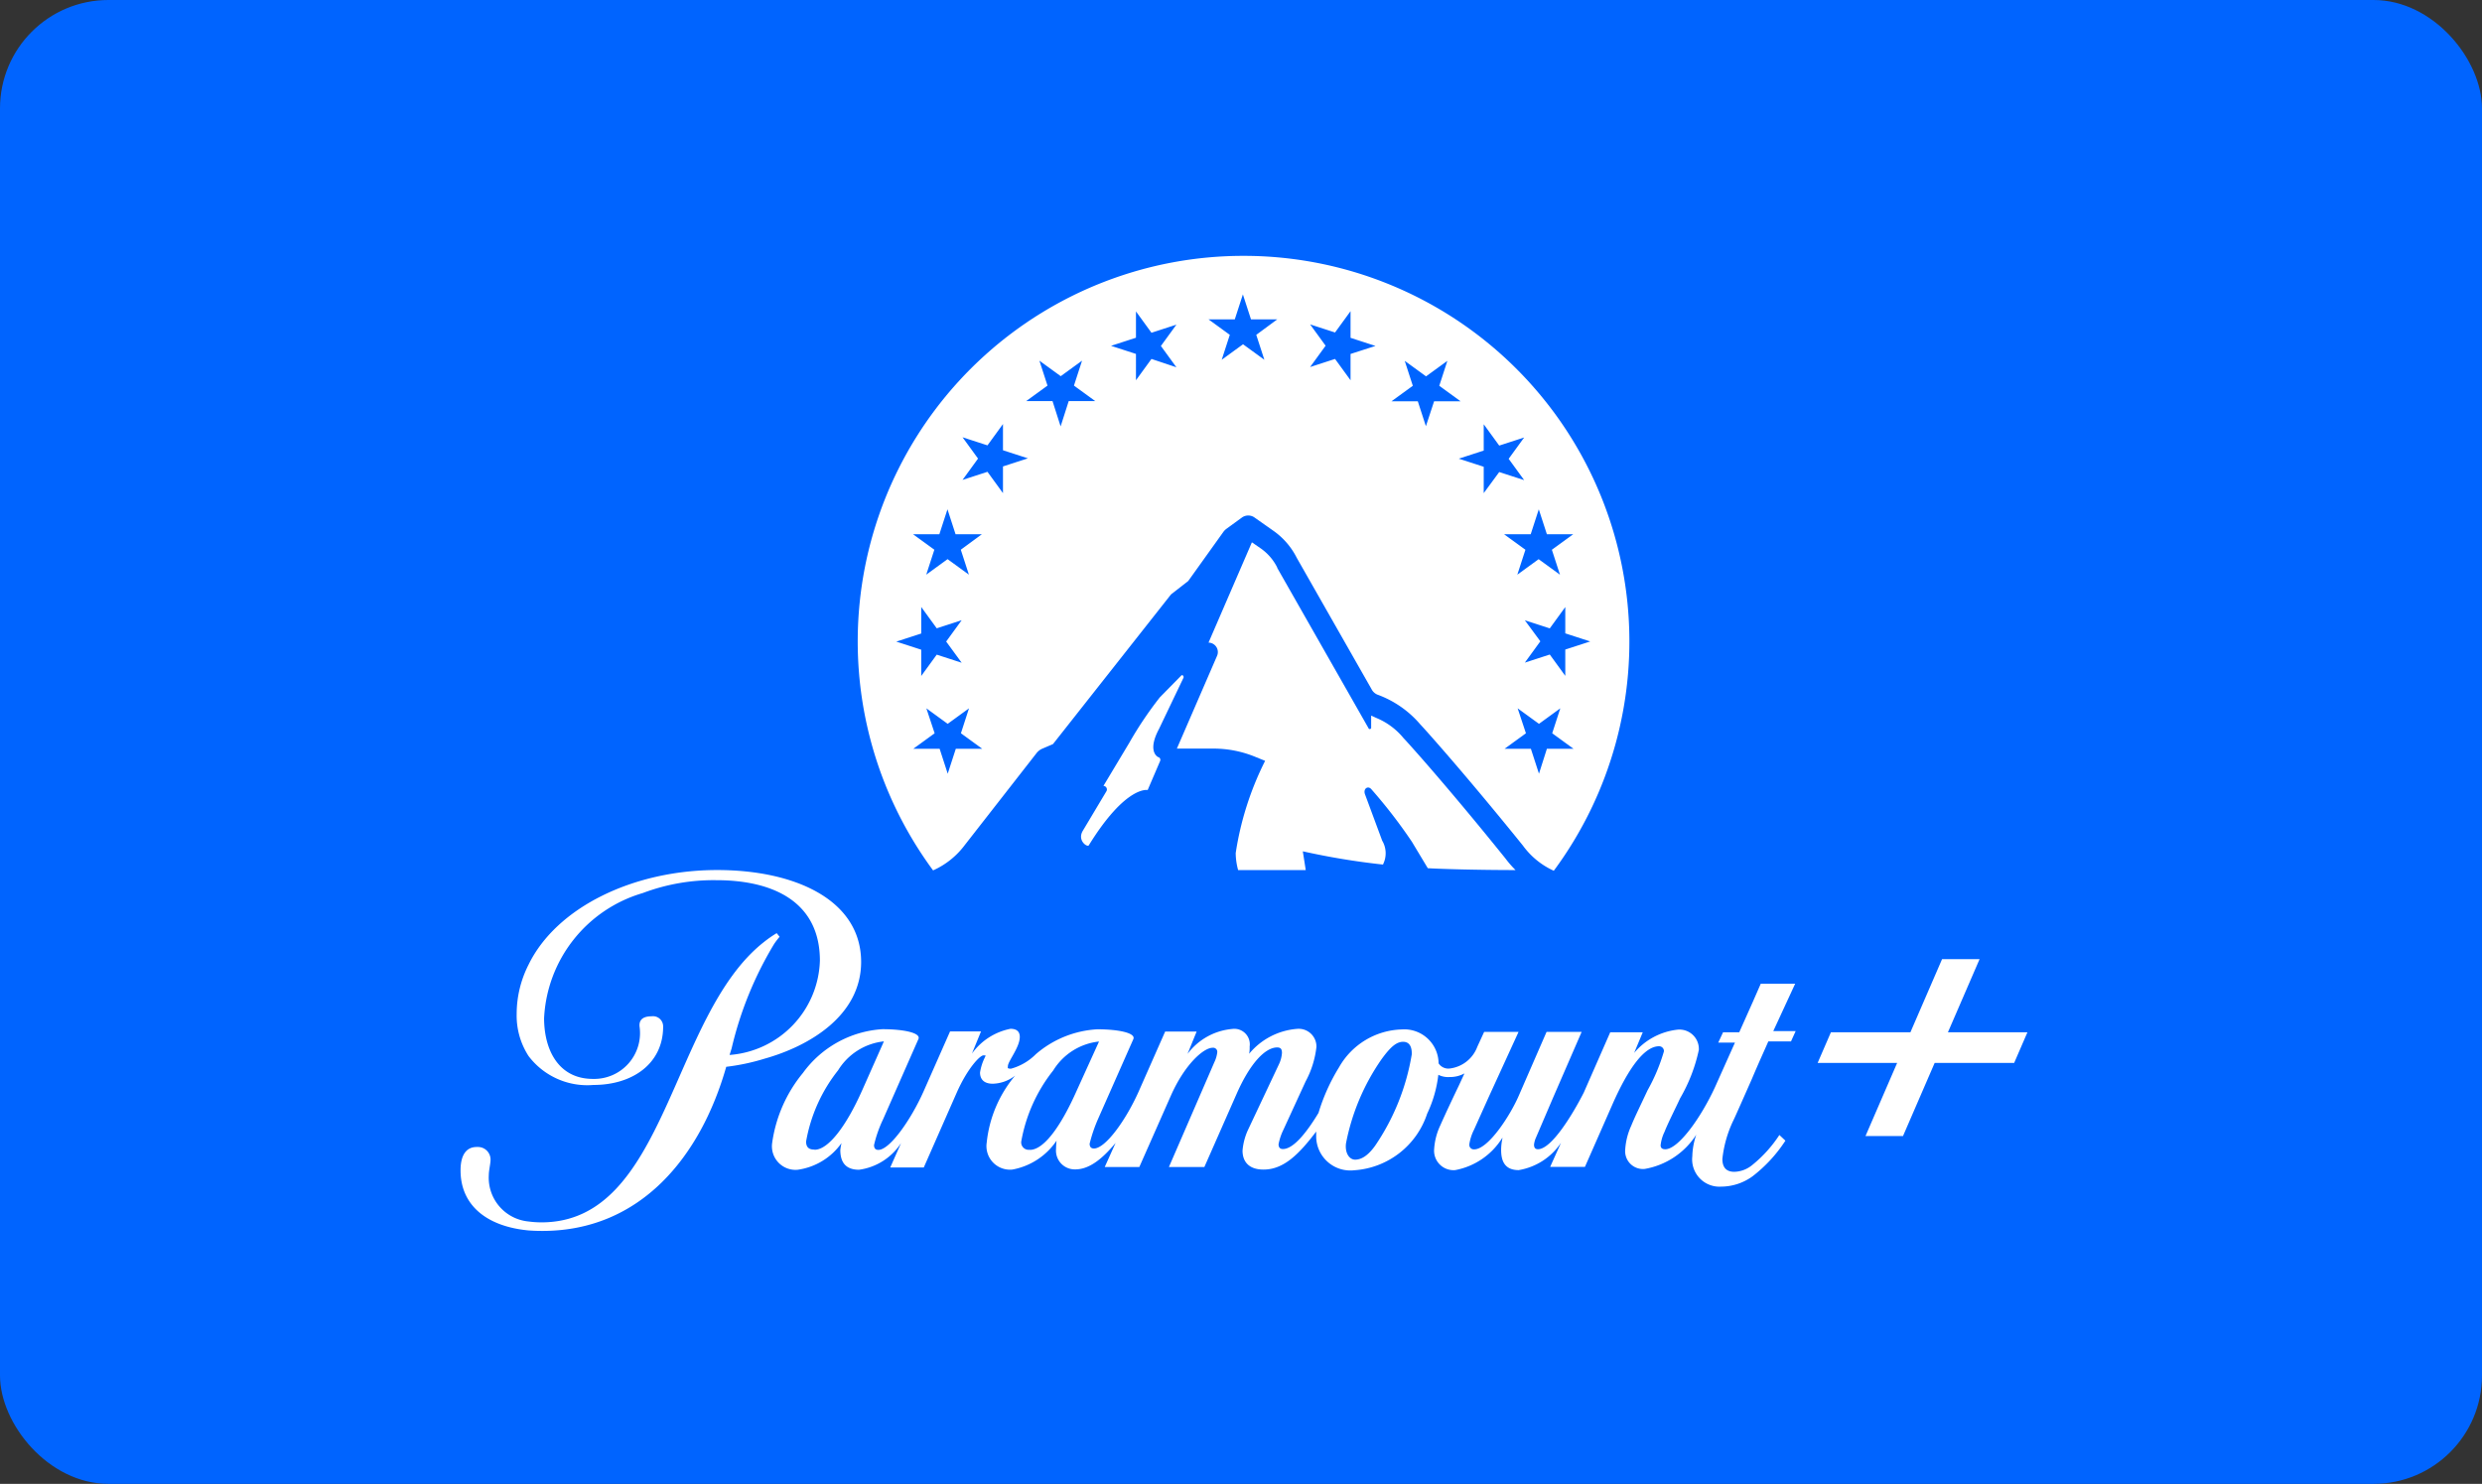
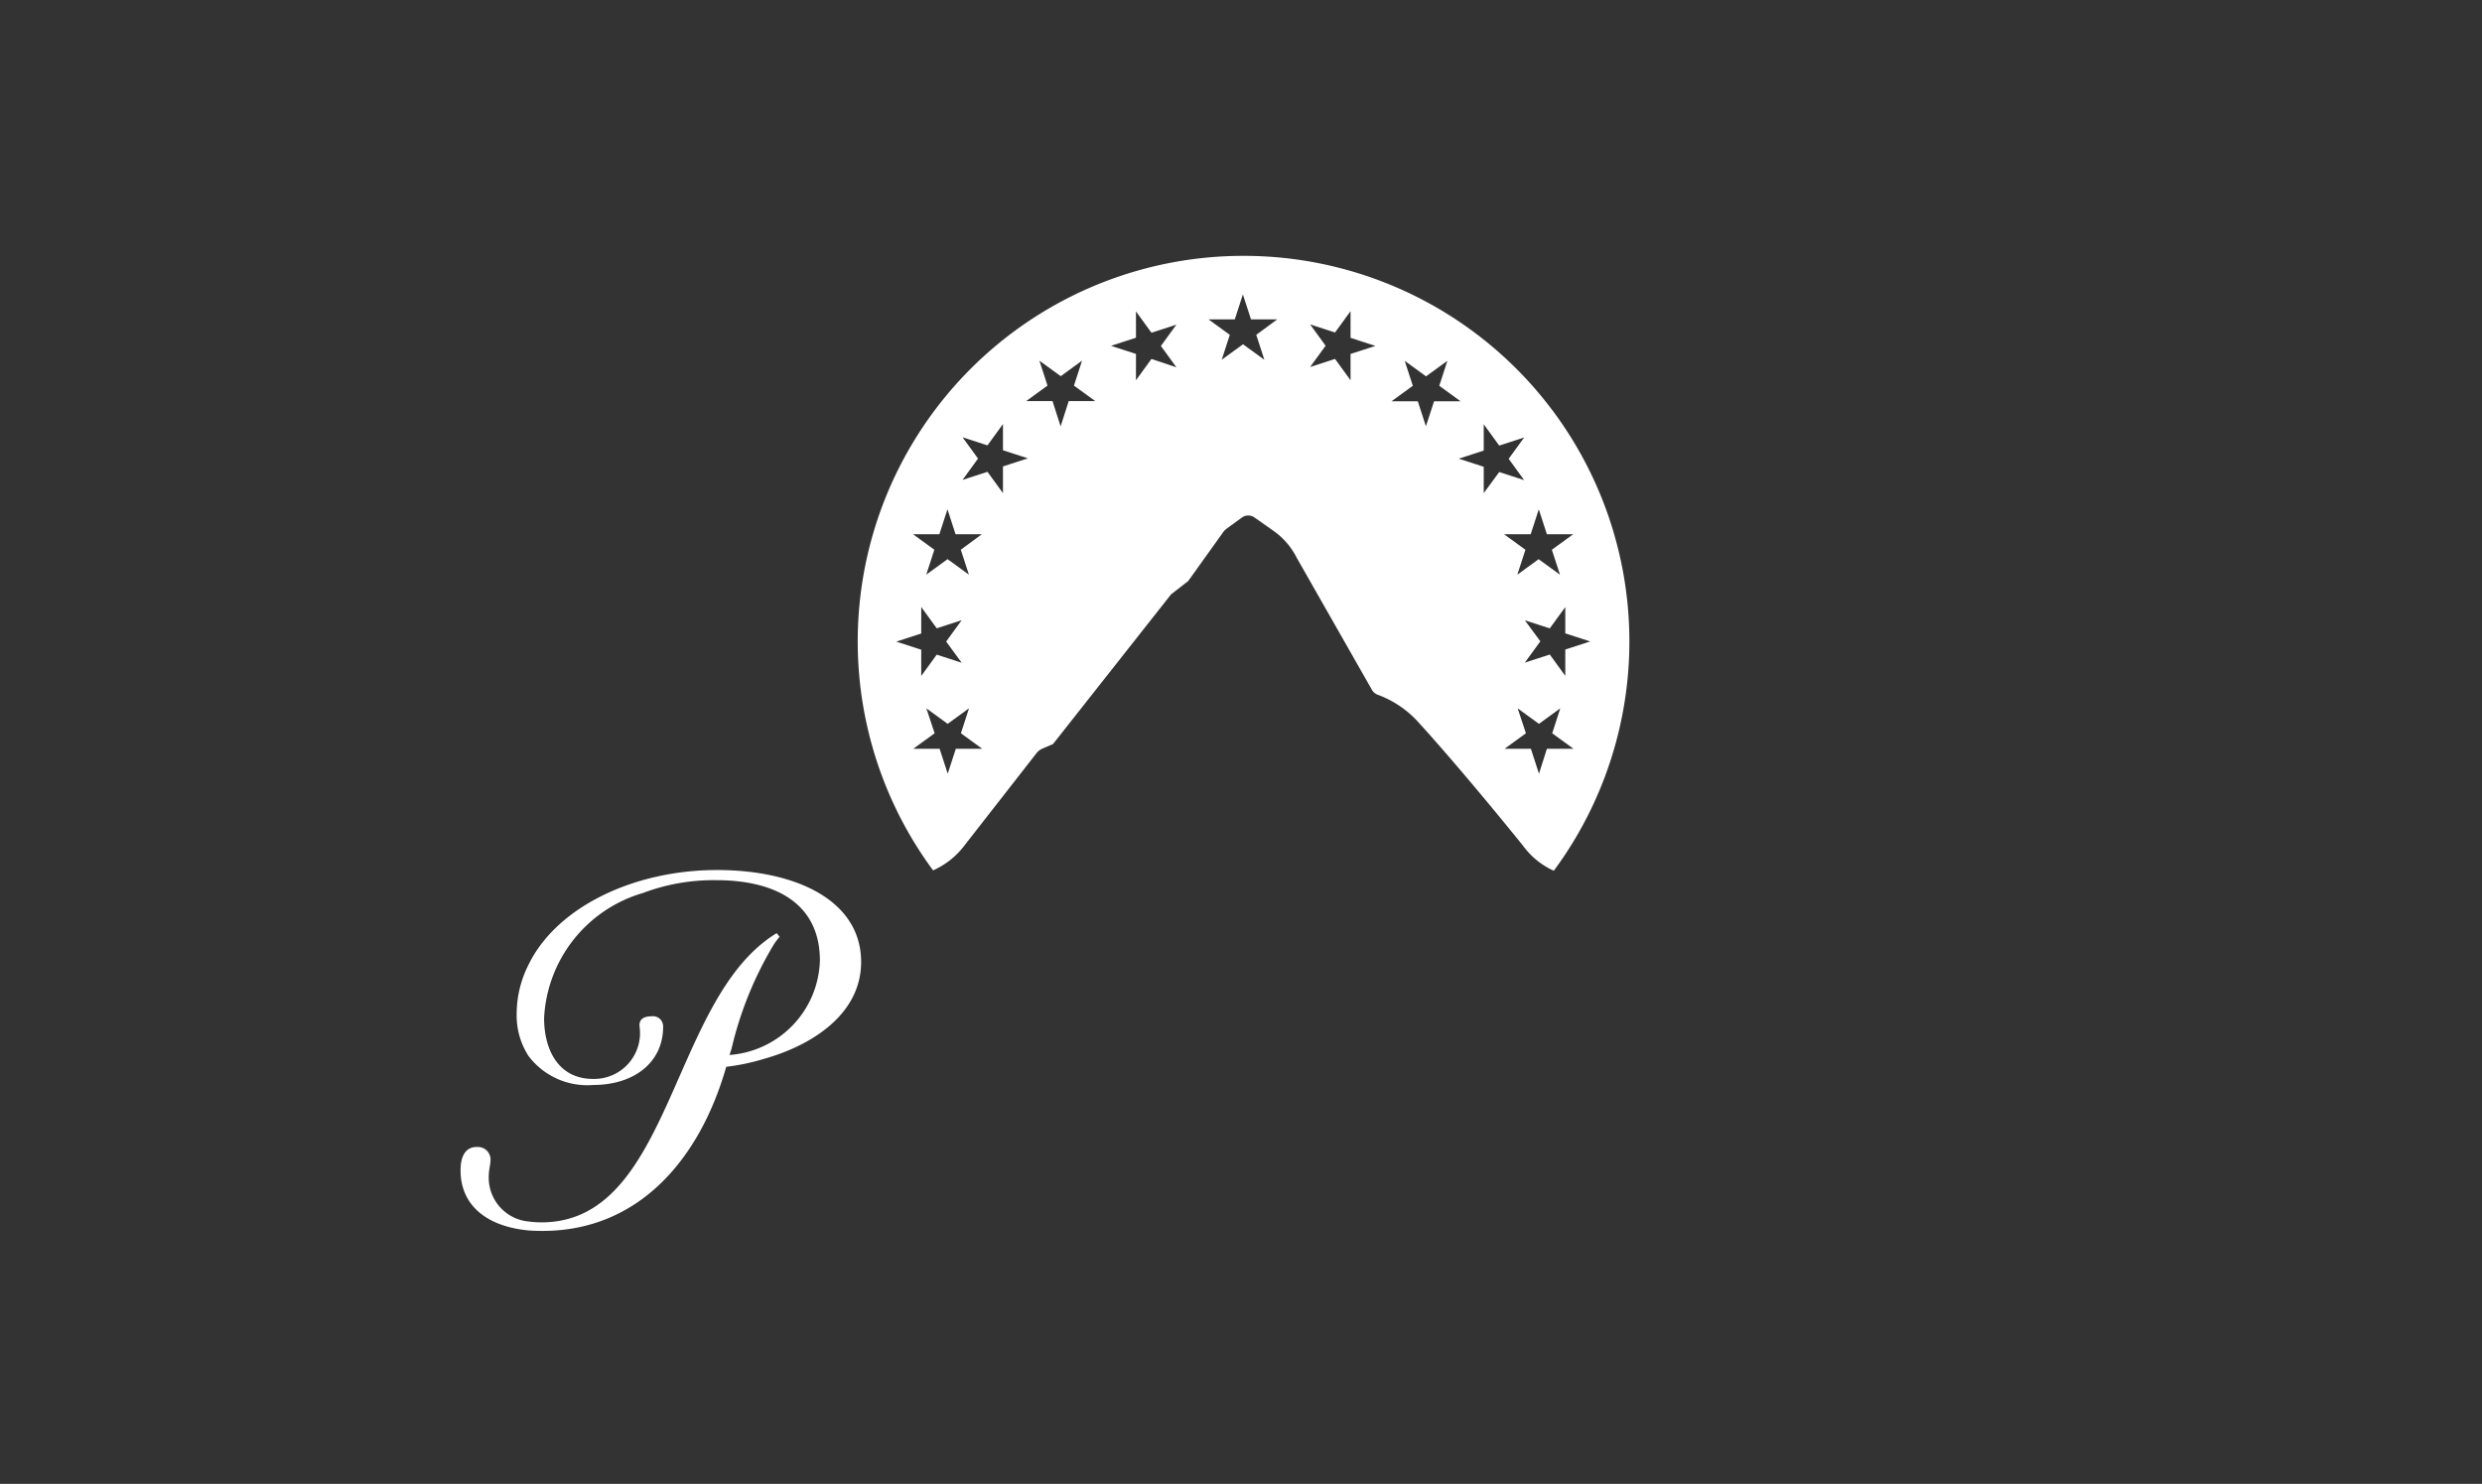
<svg xmlns="http://www.w3.org/2000/svg" width="68.681" height="41.067" viewBox="0 0 68.681 41.067">
  <rect x="0" y="0" width="68.681" height="41.067" fill="#333333" stroke="none" />
  <defs>
    <clipPath id="clip-path">
      <rect id="Rectángulo_10197" data-name="Rectángulo 10197" width="43.362" height="26.994" fill="none" />
    </clipPath>
  </defs>
  <g id="Grupo_20618" data-name="Grupo 20618" transform="translate(-853.177 -1681)">
-     <rect id="Rectángulo_9942" data-name="Rectángulo 9942" width="68.681" height="41.067" rx="3" transform="translate(853.177 1681)" fill="#0064ff" />
    <g id="paramount_Blanco" data-name="paramount + Blanco" transform="translate(865.922 1688.081)">
      <g id="paramount_Blanco-2" data-name="paramount + Blanco" transform="translate(0 0)" clip-path="url(#clip-path)">
-         <path id="Trazado_25772" data-name="Trazado 25772" d="M362.726,246.05c-.1-.043-.281-.243.01-.786l.676-1.414c.019-.043-.029-.1-.062-.062l-.59.6a10.223,10.223,0,0,0-.848,1.262l-.714,1.19a.1.1,0,0,1,.086.143l-.657,1.1c-.162.271.129.467.167.4,1.028-1.662,1.628-1.528,1.628-1.528l.343-.8a.081.081,0,0,0-.043-.11" transform="translate(-343.409 -232.171)" fill="#fff" />
        <path id="Trazado_25773" data-name="Trazado 25773" d="M241.47,0a10.671,10.671,0,0,0-8.585,17.008,2.226,2.226,0,0,0,.876-.7l1.985-2.543a.4.4,0,0,1,.157-.124l.3-.129,3.266-4.142.476-.371.971-1.357a.4.4,0,0,1,.09-.09l.424-.309a.3.3,0,0,1,.352,0l.514.362a2.024,2.024,0,0,1,.652.752l2.066,3.628a.324.324,0,0,0,.162.157,2.834,2.834,0,0,1,1.181.814c.248.267,1.328,1.481,2.847,3.362a2.152,2.152,0,0,0,.857.7A10.672,10.672,0,0,0,241.47,0m-7.794,11.261-.69-.224-.429.59V10.9l-.69-.224.69-.224V9.718l.429.59.69-.224-.429.59Zm-.162,2.381-.224.69-.224-.69h-.728l.59-.429-.229-.69.59.429.59-.429-.224.69.59.429Zm.138-5.509.224.69-.59-.429-.59.429.224-.69-.59-.429h.729l.224-.69.224.69h.729Zm1.167-1.566-.429-.59-.69.224.429-.59-.429-.59.69.224.429-.59V5.38l.69.224-.69.224Zm1.819-2.547-.224.7-.224-.7h-.729l.59-.429-.224-.69.59.429.59-.429-.224.69.59.429Zm2.29-1.167-.429.59V2.714l-.69-.224.69-.224V1.538l.429.59.69-.224-.429.59.429.59Zm2.9-.667.224.69-.59-.429-.59.429.224-.69-.59-.429h.728l.224-.69.224.69h.728Zm2.609.529v.728l-.429-.59-.69.224.429-.59-.429-.59.69.224.429-.59v.738l.69.224Zm4.823,7.371.69.224.429-.59v.728l.69.224-.69.224v.728l-.429-.59-.69.224.429-.59Zm-2.738-5.371-.224-.69h-.728l.59-.429-.224-.69.59.429.59-.429-.224.69.59.429h-.733Zm1.6,1.852V5.837l-.69-.224.69-.224V4.661l.429.59.69-.224-.429.59.429.59-.69-.224Zm1.3,1.138.224-.69.224.69h.728l-.59.429.224.69-.59-.429-.59.429.224-.69-.59-.429Zm.448,5.937-.219.69-.224-.69H248.7l.59-.429-.229-.69.59.429.59-.429-.224.69.59.429Z" transform="translate(-219.81)" fill="#fff" />
-         <path id="Trazado_25774" data-name="Trazado 25774" d="M421.909,175.318a.684.684,0,0,0-.024-.657l-.471-1.271c-.067-.162.076-.262.171-.152a14.11,14.11,0,0,1,1.124,1.457l.438.729c.381.024,1.424.052,2.428.052a2.874,2.874,0,0,1-.281-.324c-1.714-2.128-2.8-3.314-2.814-3.323a1.922,1.922,0,0,0-.776-.571l-.124-.057v.324a.039.039,0,0,1-.076.019l-2.524-4.433V167.1a1.419,1.419,0,0,0-.452-.524l-.248-.171-1.2,2.776a.262.262,0,0,1,.238.362l-1.114,2.571h1.019a3.033,3.033,0,0,1,1.152.229l.271.11a8.5,8.5,0,0,0-.814,2.552,1.823,1.823,0,0,0,.067.471h1.871l-.081-.519a20.01,20.01,0,0,0,2.224.367" transform="translate(-396.383 -158.477)" fill="#fff" />
        <path id="Trazado_25775" data-name="Trazado 25775" d="M11.073,359.547c0-1.719-1.824-2.547-3.985-2.547-2.314,0-4.442,1.028-5.218,2.619a3.014,3.014,0,0,0-.329,1.367,2.057,2.057,0,0,0,.329,1.162,2.038,2.038,0,0,0,1.8.8c1.076,0,1.924-.59,1.924-1.614a.281.281,0,0,0-.319-.286c-.333,0-.343.19-.333.286a1.269,1.269,0,0,1-1.29,1.447c-.957,0-1.352-.809-1.352-1.681a3.8,3.8,0,0,1,2.728-3.462,5.557,5.557,0,0,1,2.038-.357c1.576,0,2.866.6,2.866,2.228a2.7,2.7,0,0,1-2.5,2.609l.057-.181a9.966,9.966,0,0,1,1.176-2.89,2.217,2.217,0,0,1,.152-.2l-.081-.1a3.3,3.3,0,0,0-.343.238c-2.609,2.038-2.69,7.766-6.166,7.766a2.7,2.7,0,0,1-.357-.024,1.216,1.216,0,0,1-1.1-1.281c0-.133.048-.319.048-.424a.348.348,0,0,0-.343-.357H.437c-.309,0-.438.248-.448.6-.024,1.009.724,1.6,1.876,1.709.129.01.252.014.39.014,2.714,0,4.376-2.052,5.085-4.542a5.969,5.969,0,0,0,1.057-.224c1.257-.352,2.676-1.2,2.676-2.681" transform="translate(0.011 -340.002)" fill="#fff" />
-         <path id="Trazado_25776" data-name="Trazado 25776" d="M209.306,423.1h-.952l-.219.5-.376.843h-.448l-.133.286h.462l-.552,1.233c-.4.867-1.019,1.719-1.376,1.719-.081,0-.129-.033-.129-.11a1.131,1.131,0,0,1,.11-.376c.086-.224.3-.643.429-.924a4.536,4.536,0,0,0,.519-1.343.537.537,0,0,0-.59-.557,1.832,1.832,0,0,0-1.2.643l.238-.571h-.9l-.733,1.671c-.3.59-.89,1.566-1.267,1.566-.081,0-.109-.048-.109-.129a.671.671,0,0,1,.057-.2l.471-1.1.79-1.819h-.971l-.771,1.771c-.238.548-.843,1.481-1.233,1.481a.124.124,0,0,1-.133-.11v-.033a1.329,1.329,0,0,1,.129-.4l.4-.89.833-1.819H200.7l-.19.414a.934.934,0,0,1-.762.6.321.321,0,0,1-.309-.143.949.949,0,0,0-1.019-.938,2.058,2.058,0,0,0-1.733,1.043,5.332,5.332,0,0,0-.571,1.267c-.343.567-.7,1-.986,1-.071,0-.119-.038-.119-.133a1.566,1.566,0,0,1,.129-.39l.619-1.347a2.62,2.62,0,0,0,.3-.957.491.491,0,0,0-.524-.5,1.915,1.915,0,0,0-1.338.69.911.911,0,0,0,.014-.2.429.429,0,0,0-.486-.486,1.731,1.731,0,0,0-1.233.69l.252-.619h-.871l-.738,1.671c-.352.786-.914,1.566-1.233,1.566-.071,0-.119-.038-.119-.133a4.191,4.191,0,0,1,.229-.676l.981-2.219c.071-.167-.4-.271-1-.271a2.843,2.843,0,0,0-1.7.69,1.54,1.54,0,0,1-.686.4c-.119,0-.086-.033-.086-.071,0-.133.329-.519.329-.809,0-.133-.071-.224-.257-.224a1.724,1.724,0,0,0-1.067.686l.252-.614h-.857l-.738,1.671c-.352.786-.933,1.609-1.247,1.609-.071,0-.119-.038-.119-.133a3.443,3.443,0,0,1,.248-.709l.981-2.228c.071-.167-.4-.271-1-.271a2.941,2.941,0,0,0-2.195,1.209,3.886,3.886,0,0,0-.852,1.933.652.652,0,0,0,.709.748,1.789,1.789,0,0,0,1.209-.738,1.581,1.581,0,0,0-.033.19c0,.319.129.548.519.548a1.653,1.653,0,0,0,1.162-.738l-.3.676h.928l.914-2.076c.3-.676.643-1.028.738-1.028s.048.014.048.038a1.425,1.425,0,0,0-.143.438c0,.176.1.309.352.309a1.044,1.044,0,0,0,.619-.224,3.428,3.428,0,0,0-.786,1.852.652.652,0,0,0,.709.748,1.884,1.884,0,0,0,1.224-.8,1.945,1.945,0,0,0-.014.224.52.52,0,0,0,.533.571c.357,0,.714-.248,1.114-.733l-.3.667h.957l.876-1.981c.381-.857.9-1.319,1.152-1.319a.114.114,0,0,1,.129.1v.024a.857.857,0,0,1-.081.276l-1.257,2.9h.981l.89-2.019c.381-.867.8-1.29,1.124-1.29.1,0,.133.048.133.152a.867.867,0,0,1-.086.319l-.862,1.828a1.7,1.7,0,0,0-.143.557c0,.281.152.524.581.524.557,0,.981-.424,1.457-1.052v.133a.946.946,0,0,0,1.057.938,2.284,2.284,0,0,0,2.014-1.566,3.394,3.394,0,0,0,.309-1.076.6.6,0,0,0,.309.062.838.838,0,0,0,.414-.1l-.152.329c-.176.367-.367.771-.519,1.114a1.794,1.794,0,0,0-.167.643.538.538,0,0,0,.581.59,1.956,1.956,0,0,0,1.3-.886h.01a1.466,1.466,0,0,0-.038.329c0,.286.086.557.486.557a1.754,1.754,0,0,0,1.171-.757l-.3.667h.962l.771-1.752c.438-.986.876-1.586,1.281-1.586a.133.133,0,0,1,.133.119v.024a5.091,5.091,0,0,1-.452,1.076c-.214.457-.352.733-.452.981a1.87,1.87,0,0,0-.167.662.493.493,0,0,0,.543.533,2.124,2.124,0,0,0,1.424-.948,1.981,1.981,0,0,0-.11.6.755.755,0,0,0,.8.838,1.49,1.49,0,0,0,.867-.286,3.971,3.971,0,0,0,.909-.986l-.167-.157a3.553,3.553,0,0,1-.748.829.809.809,0,0,1-.5.19c-.2,0-.329-.1-.329-.357a3.274,3.274,0,0,1,.3-1.057c.01-.01.271-.6.519-1.162.2-.476.414-.938.452-1.033h.628l.129-.286h-.619Zm-27.14,4.59c-.133,0-.229-.048-.229-.224a4.388,4.388,0,0,1,.886-1.971,1.7,1.7,0,0,1,1.267-.8l-.6,1.352c-.452,1.019-.948,1.647-1.314,1.647m5.952,0a.206.206,0,0,1-.238-.224,4.388,4.388,0,0,1,.886-1.971,1.7,1.7,0,0,1,1.267-.8l-.614,1.352c-.462,1.043-.928,1.647-1.3,1.647m10.566-2.633a6.307,6.307,0,0,1-1.009,2.514c-.214.3-.4.39-.557.39s-.286-.181-.252-.452a6.1,6.1,0,0,1,.981-2.324c.248-.343.414-.486.6-.486s.248.157.238.357" transform="translate(-172.376 -402.955)" fill="#fff" />
-         <path id="Trazado_25777" data-name="Trazado 25777" d="M792.209,410.824l.876-2.024h-1.038l-.876,2.024h-2.2l-.367.848h2.2l-.876,2.024h1.038l.876-2.024h2.2l.367-.848Z" transform="translate(-751.052 -389.335)" fill="#fff" />
      </g>
    </g>
  </g>
</svg>